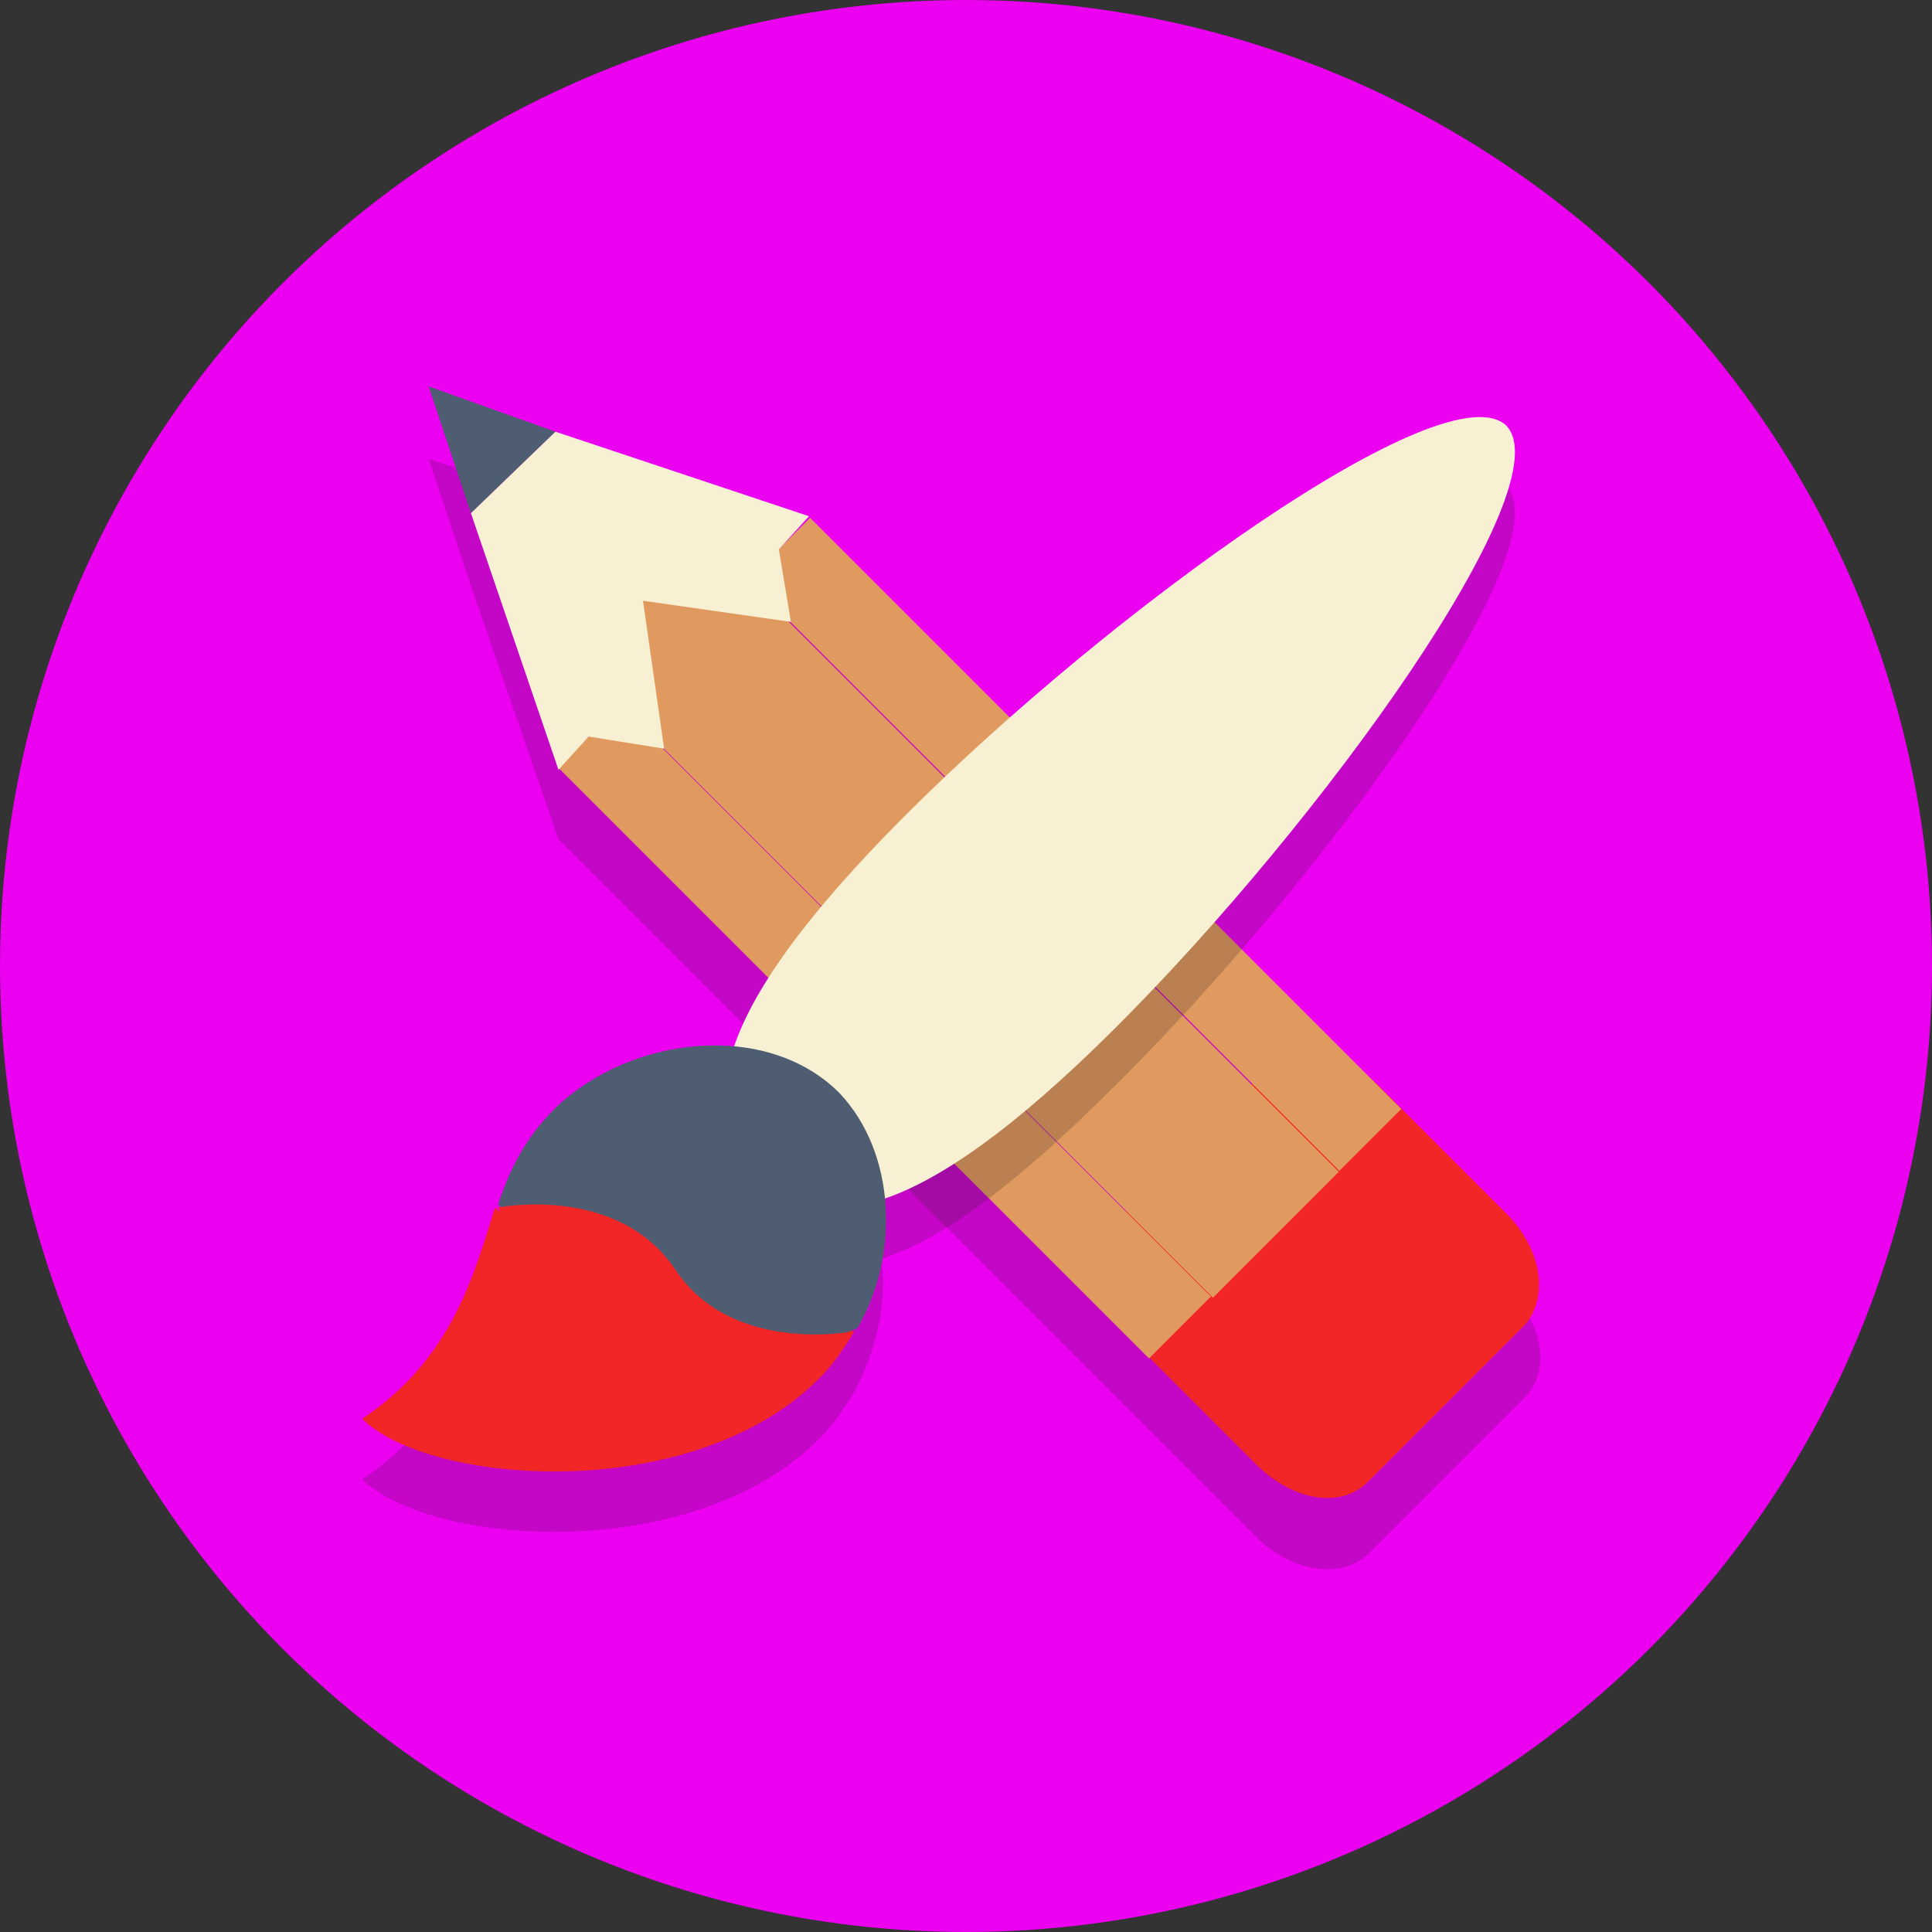
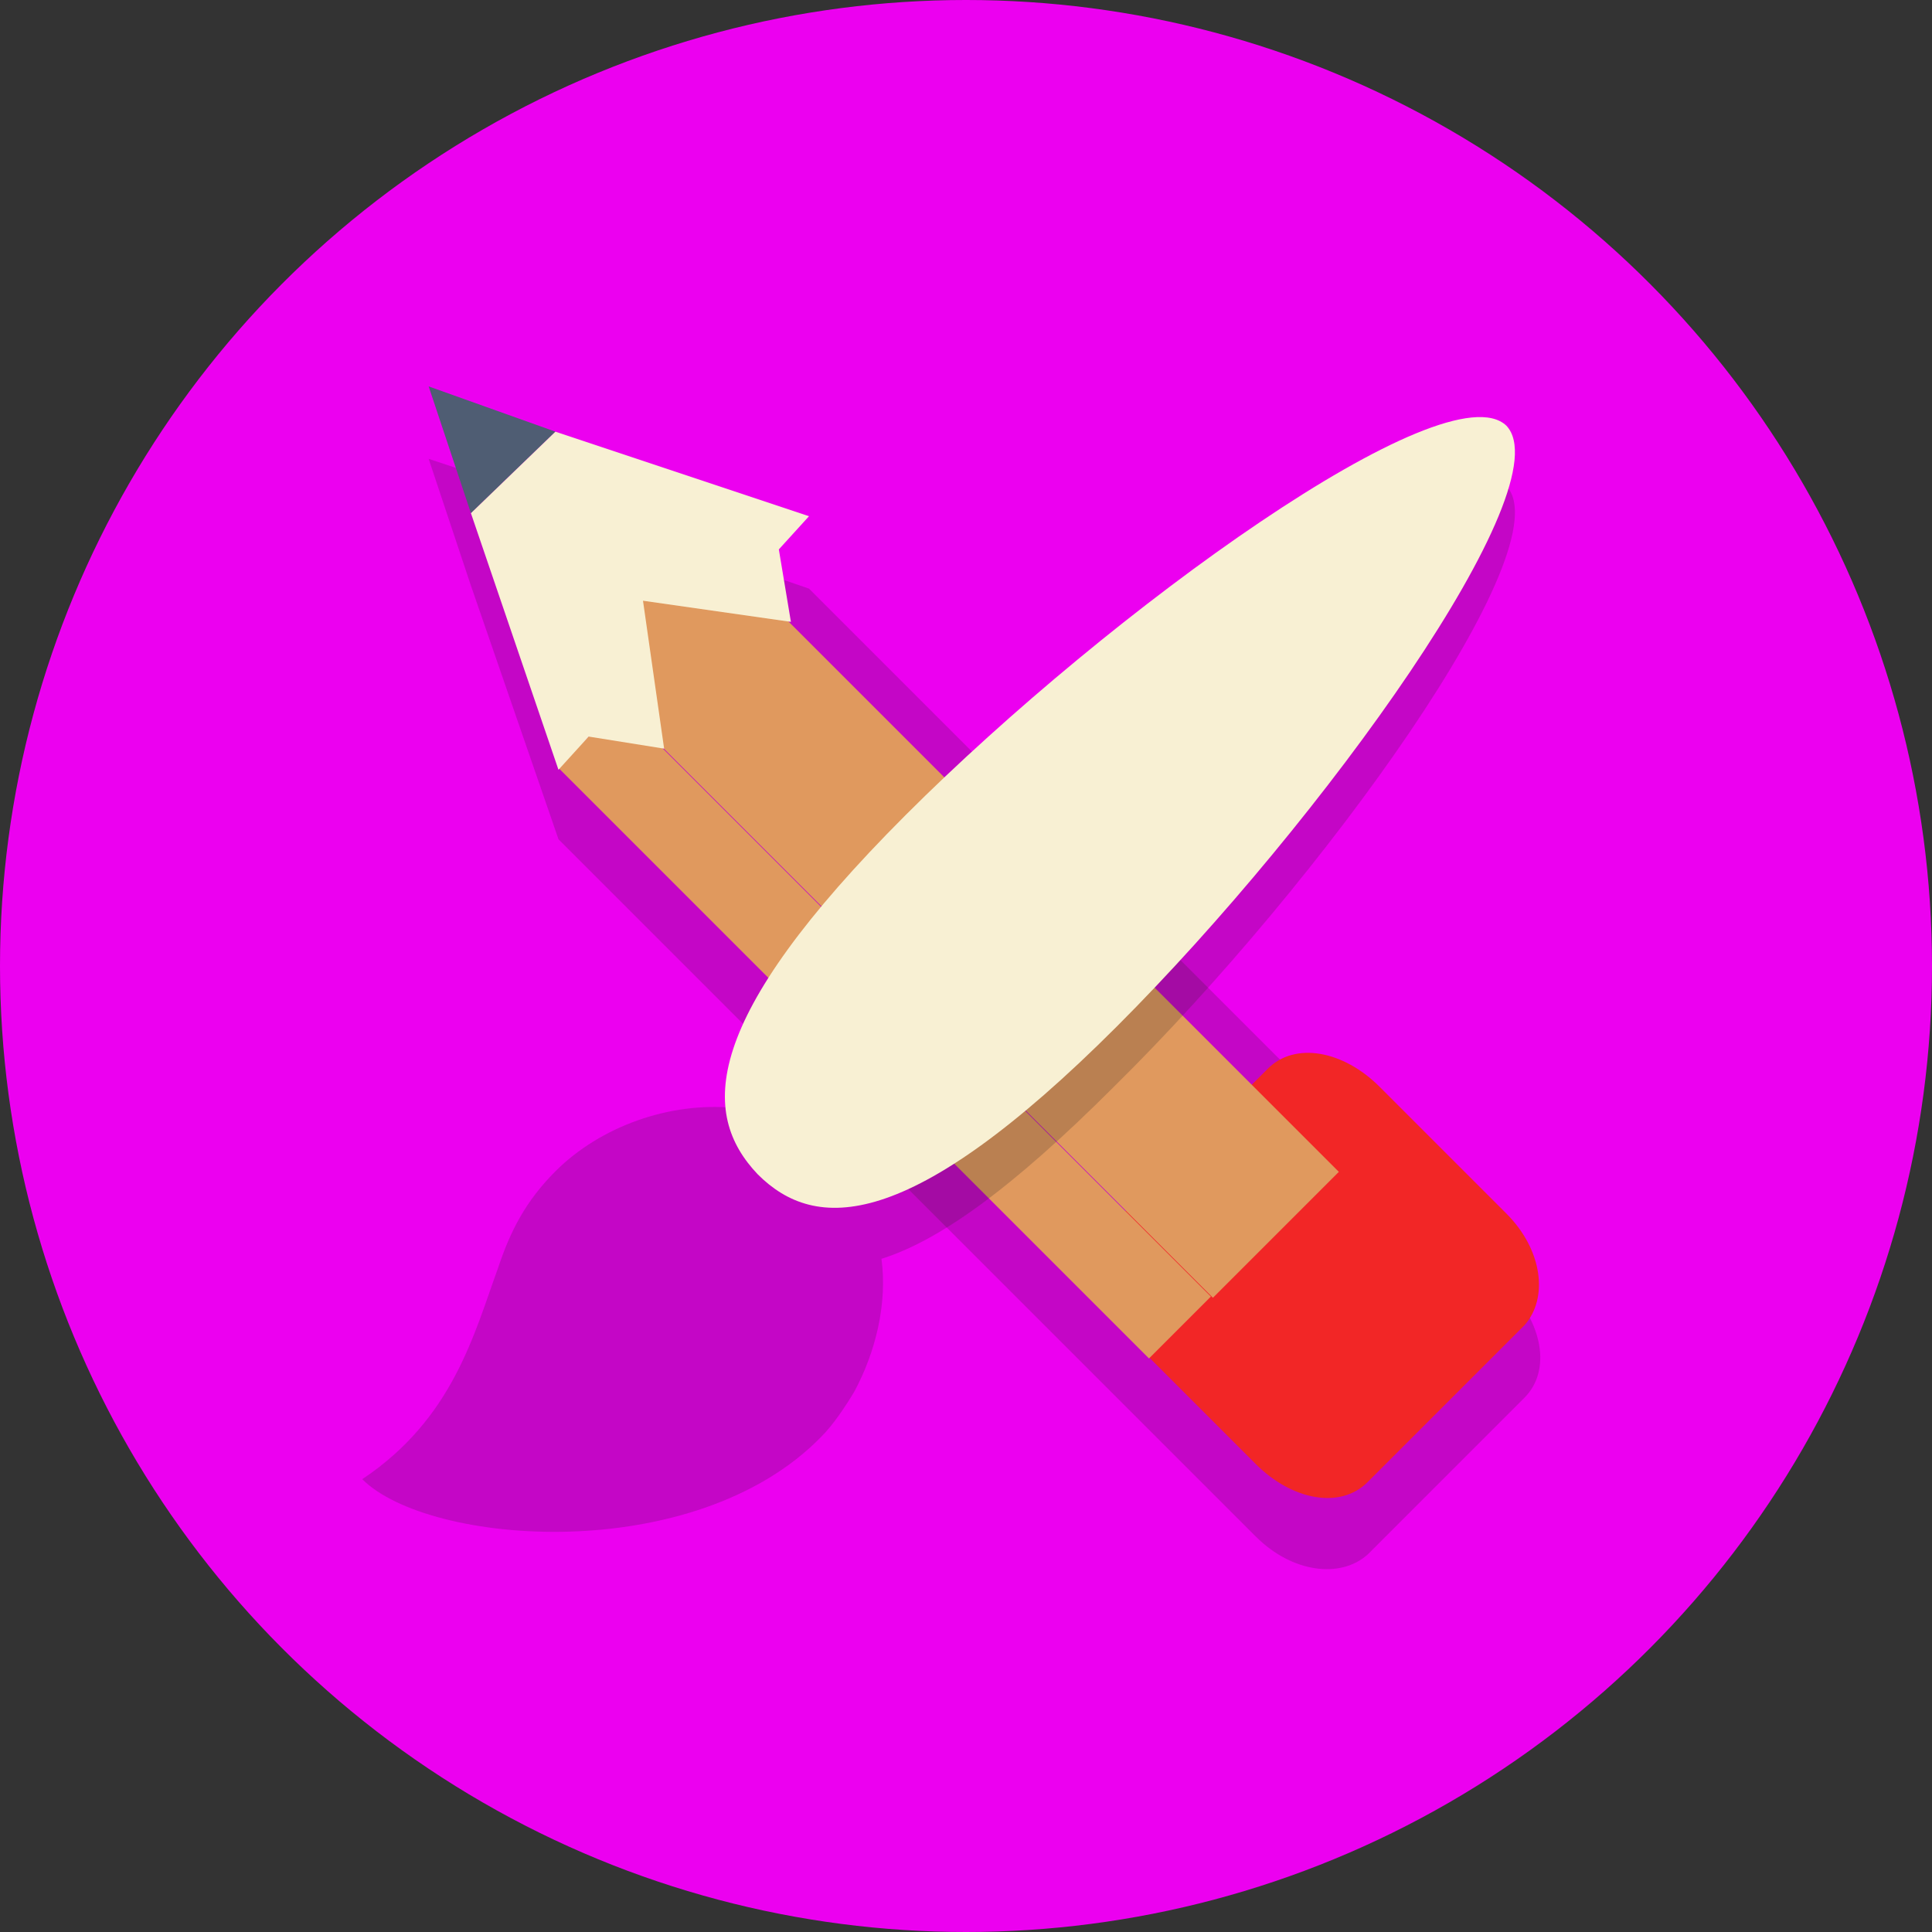
<svg xmlns="http://www.w3.org/2000/svg" version="1.1" id="Layer_1" viewBox="0 0 64 64" xml:space="preserve" width="800px" height="800px" fill="#000000">
  <rect x="0" y="0" width="64" height="64" fill="#333333" stroke="none" />
  <g id="SVGRepo_bgCarrier" stroke-width="0" />
  <g id="SVGRepo_tracerCarrier" stroke-linecap="round" stroke-linejoin="round" />
  <g id="SVGRepo_iconCarrier">
    <style type="text/css"> .st0{fill:#ec00f0;} .st1{opacity:0.2;fill:#231F20;} .st2{fill:#f22626;} .st3{fill:#E0995E;} .st4{fill:#4F5D73;} .st5{fill:#f8f0d3;} </style>
    <circle class="st0" cx="32" cy="32" r="32" />
    <path class="st1" d="M45.3,51.5l5.2-5.2c0.9-0.9,0.6-2.5-0.6-3.7l-3.5-3.5l-0.7-0.7L26.8,19.5l-8.4-2.9l-4.2-1.4l1.4,4.2l2.9,8.4 l18.9,18.9l0.7,0.7l3.5,3.5C42.8,52.1,44.4,52.3,45.3,51.5z" />
    <path class="st2" d="M37.4,44.3c-1.2-1.2-1.4-2.8-0.6-3.7l5.2-5.2c0.9-0.9,2.5-0.6,3.7,0.6l4.2,4.2c1.2,1.2,1.4,2.8,0.6,3.7 l-5.2,5.2c-0.9,0.9-2.5,0.6-3.7-0.6L37.4,44.3z" />
-     <rect x="34.1" y="14.1" transform="matrix(-0.707 0.707 -0.707 -0.707 80.496 22.596)" class="st3" width="2.9" height="27.7" />
    <rect x="28.8" y="15.5" transform="matrix(-0.707 0.707 -0.707 -0.707 75.671 29.416)" class="st3" width="5.9" height="29.7" />
    <rect x="27.9" y="20.4" transform="matrix(-0.707 0.707 -0.707 -0.707 74.26 37.648)" class="st3" width="2.9" height="27.7" />
    <g>
      <polygon class="st4" points="14.2,12.8 15.6,17 18.4,14.3 " />
      <polygon class="st5" points="26.8,17.1 18.4,14.3 15.6,17 18.5,25.5 19.5,24.4 22,24.8 21.3,19.9 26.2,20.6 25.8,18.2 " />
    </g>
    <path class="st1" d="M49.9,16.1c-1.9-1.9-13,6-19.9,12.9c-3.4,3.4-5.1,5.8-5.7,7.7c-2.1-0.2-4.4,0.6-5.9,2.1c-1,1-1.5,2-1.9,3.2 c-0.8,2.2-1.5,5-4.5,7c2.2,2.2,11,2.9,15.2-1.4c0.4-0.4,0.8-1,1.1-1.5c0.7-1.3,1.1-2.9,0.9-4.4c1.9-0.6,4.3-2.3,7.7-5.7 C43.8,29.2,51.8,18.1,49.9,16.1z" />
    <path class="st5" d="M30,27c-6.8,6.8-6.8,9.9-4.9,11.9c1.9,1.9,5,2,11.9-4.9c6.8-6.8,14.8-17.9,12.9-19.9C47.9,12.2,36.8,20.2,30,27 z" />
    <g>
-       <path class="st2" d="M12,47c2.2,2.2,11,2.9,15.2-1.4c0.4-0.4,0.8-1,1.1-1.5c-6.6-0.2-10.1-2.4-11.9-4.1C15.7,42.2,15,45,12,47z" />
-       <path class="st4" d="M27.8,36.2c-2.4-2.4-6.9-1.9-9.4,0.5c-1,1-1.5,2-1.9,3.2c1.7,1.7,5.1,6.9,11.9,4.1 C29.8,41.6,29.7,38.2,27.8,36.2z" />
-     </g>
-     <path class="st2" d="M16.5,40c0,0,4-0.8,5.9,2.1c1.9,2.8,5.9,2,5.9,2L23.2,47L18,43.2L16.5,40z" />
+       </g>
  </g>
</svg>